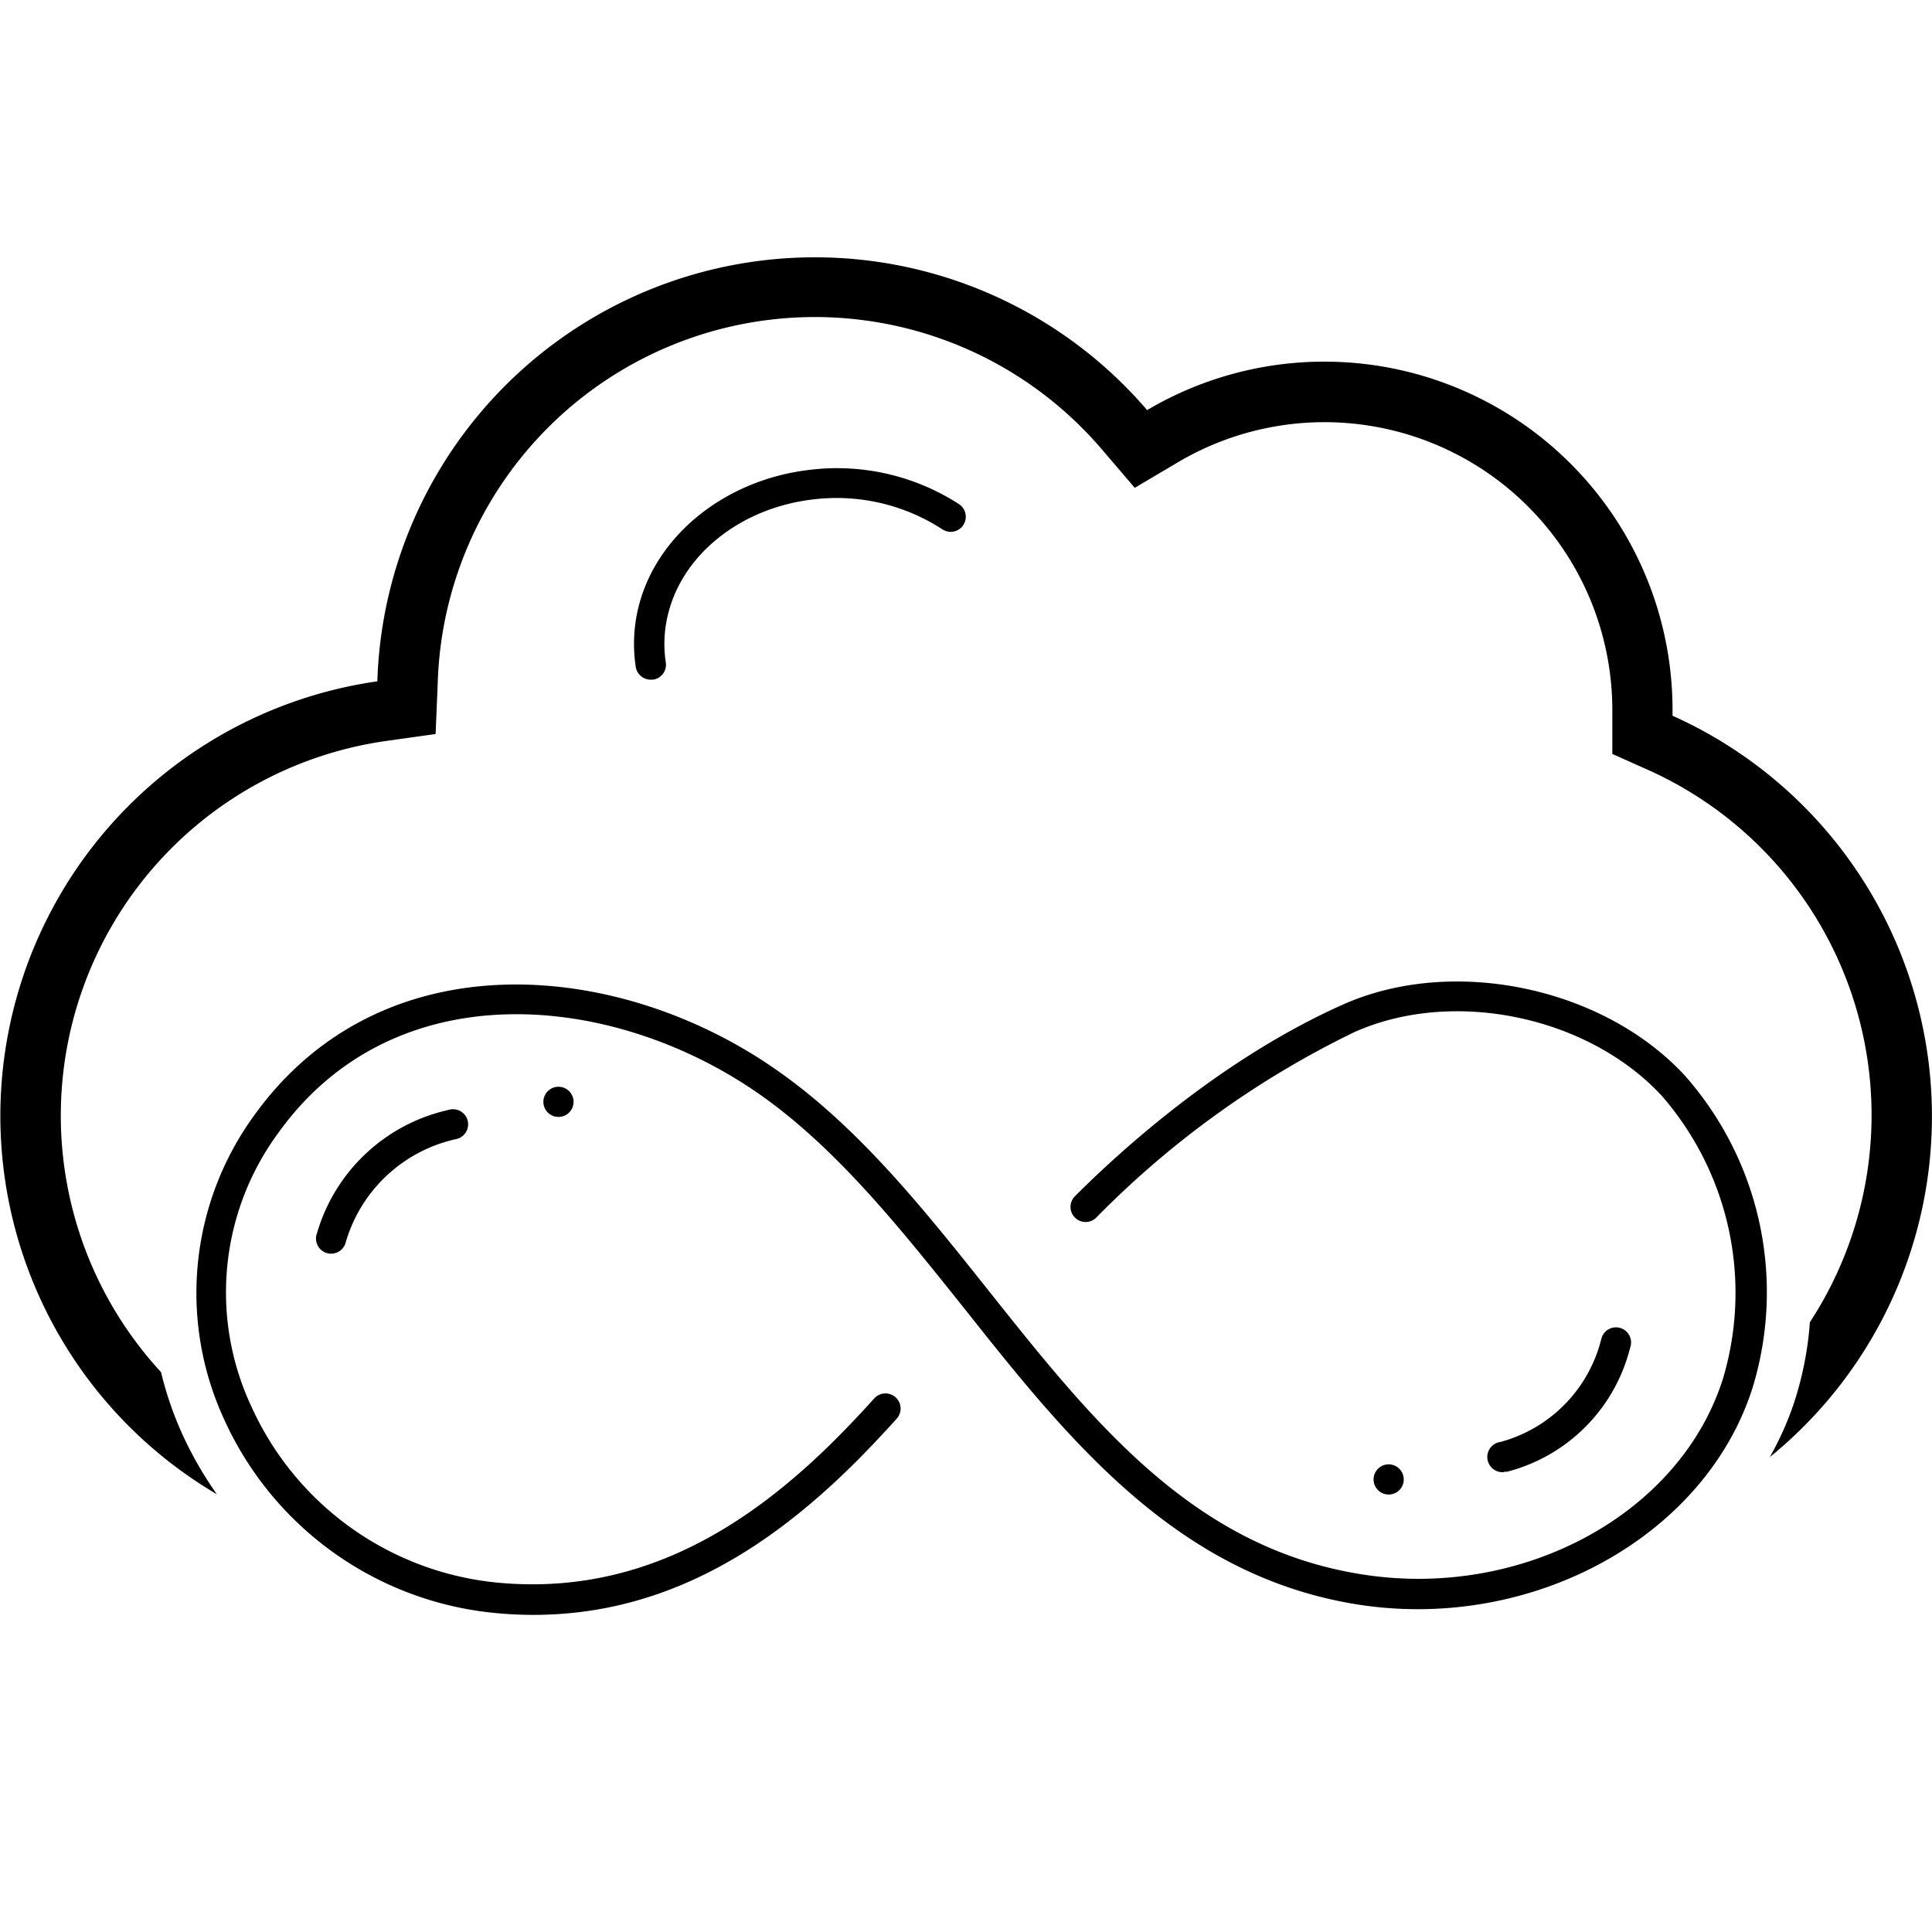
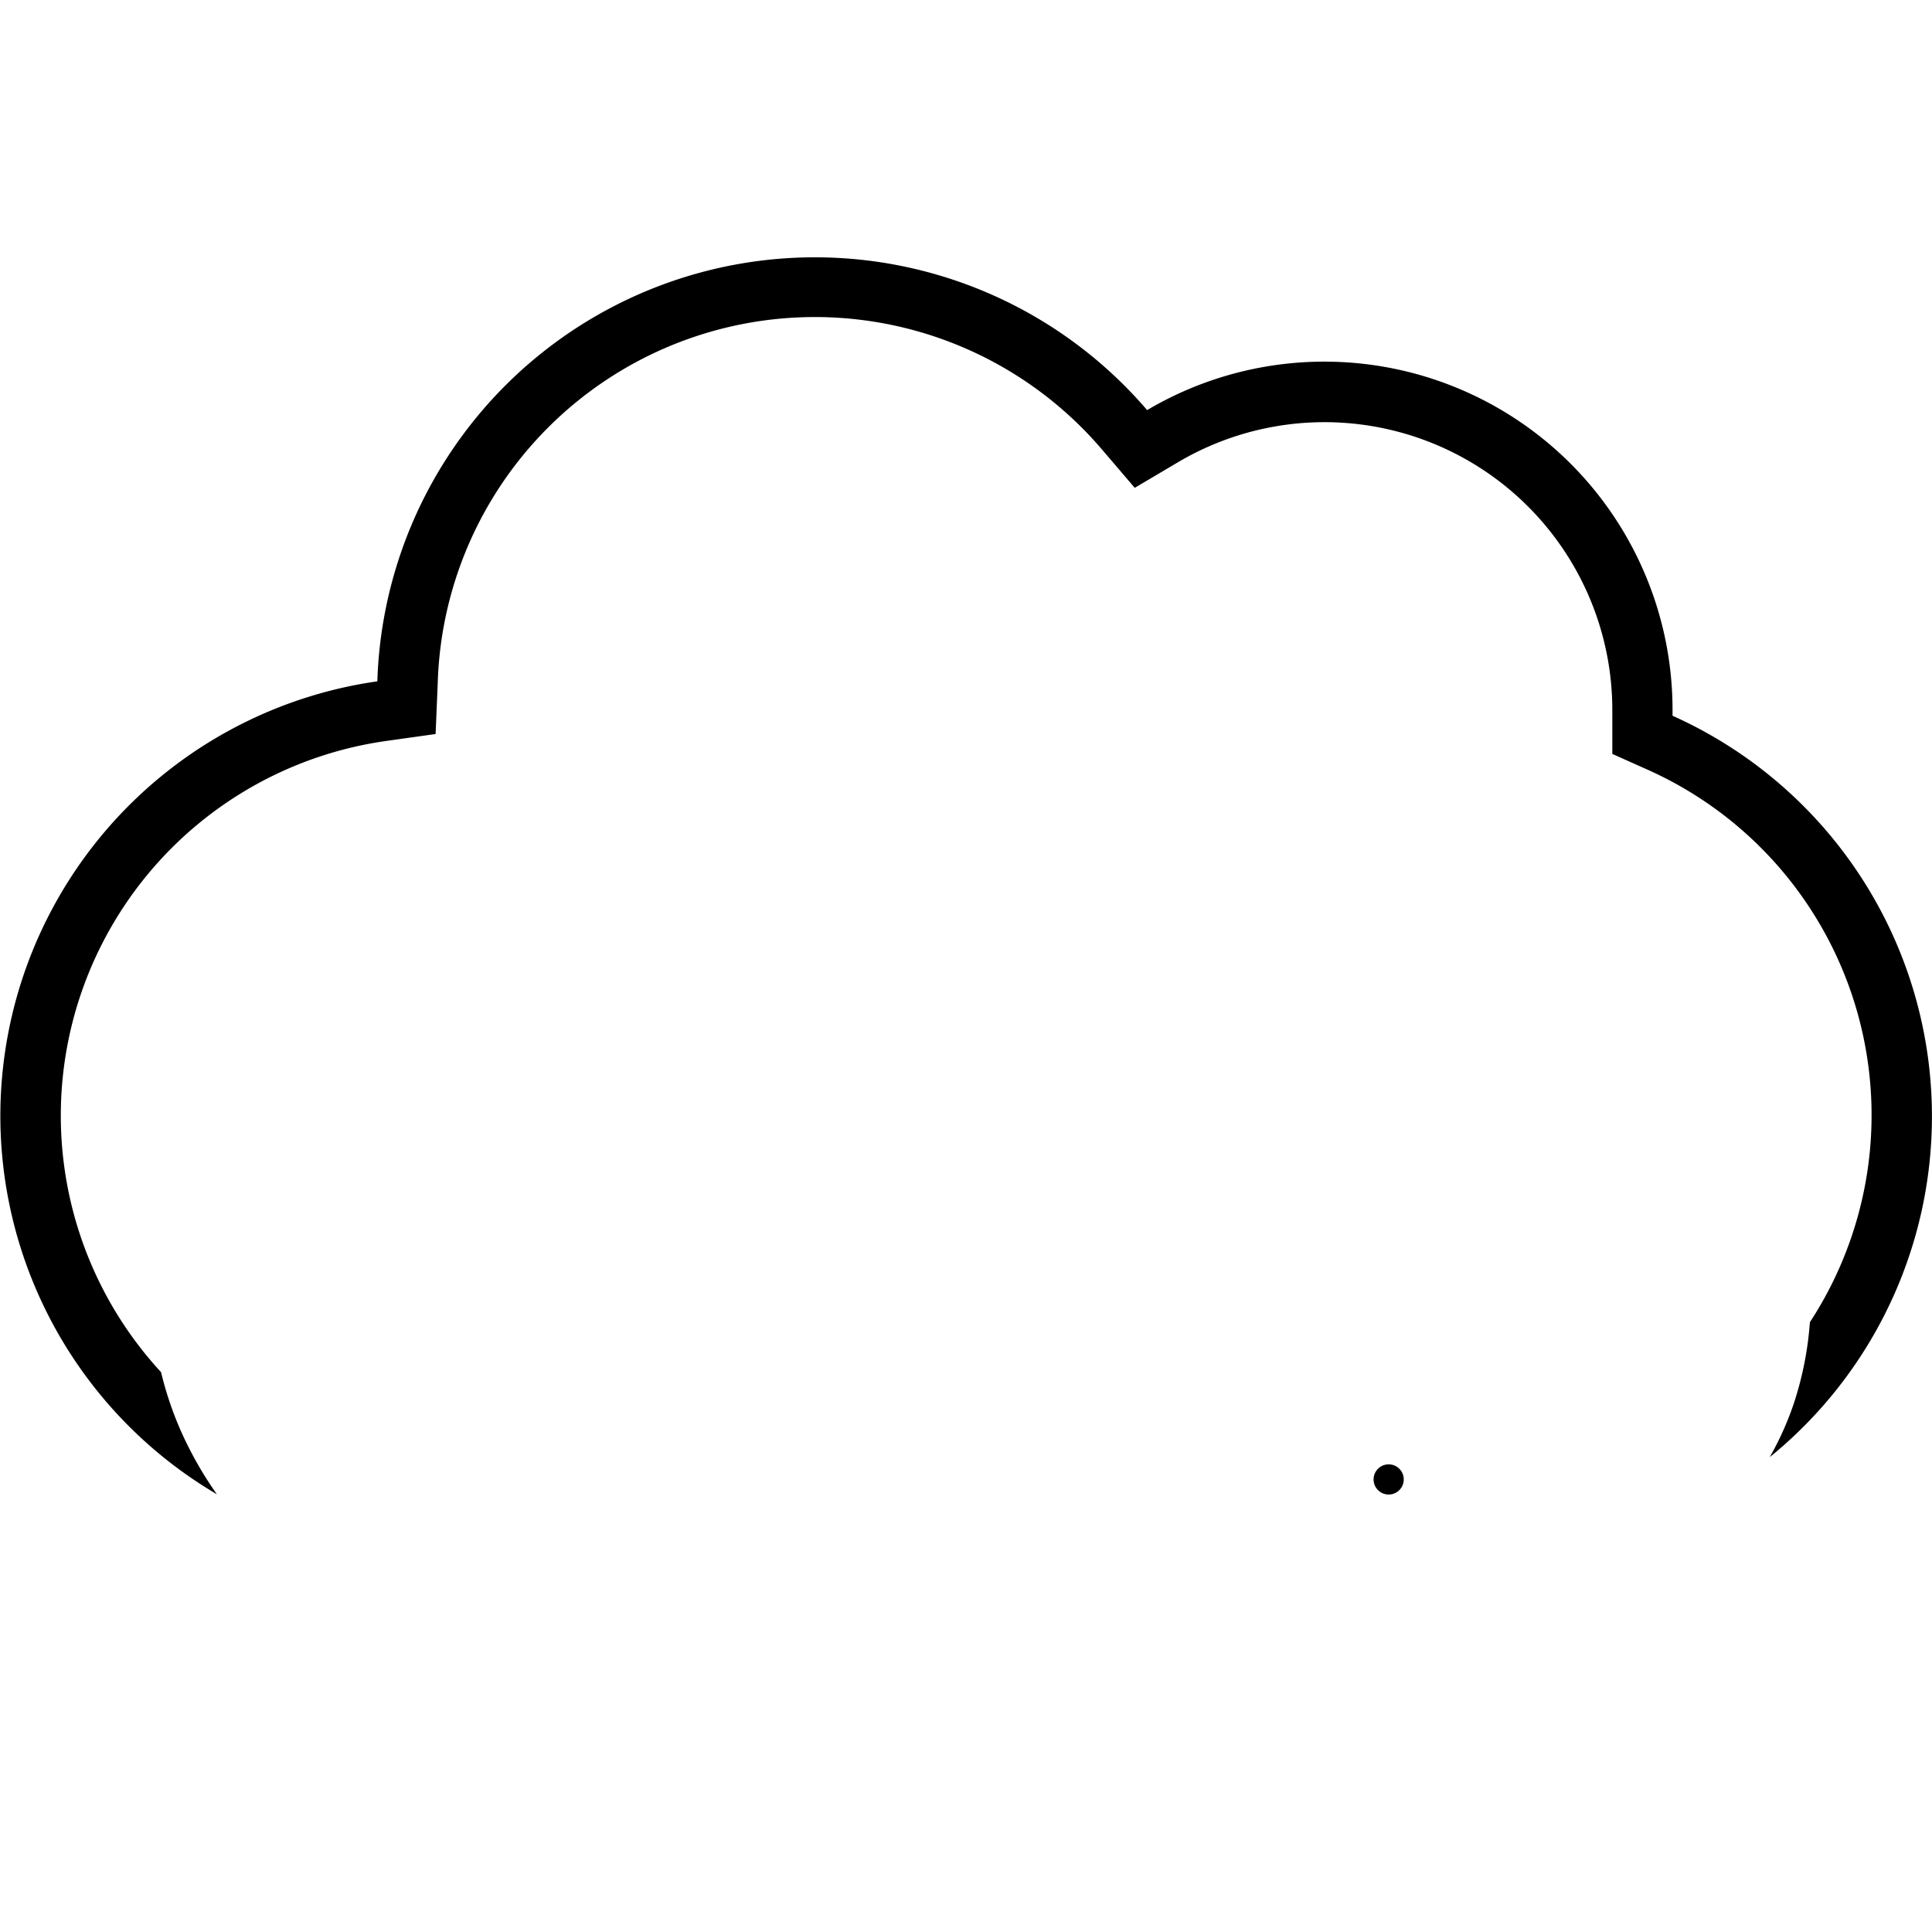
<svg xmlns="http://www.w3.org/2000/svg" data-name="Layer 1" viewBox="0 0 128 128">
-   <path d="M53.94 33.08a12.85 12.85 0 0 1 8.51 2 1 1 0 0 0 1.1-1.67 14.88 14.88 0 0 0-9.83-2.29c-5.5.61-10.06 4.16-11.35 8.84a10.15 10.15 0 0 0-.25 4.22 1 1 0 0 0 1 .85h.15a1 1 0 0 0 .84-1.14 8.17 8.17 0 0 1 .2-3.39c1.06-3.94 4.94-6.9 9.63-7.42Z" fill="#000000" class="fill-2b79c2" />
  <path d="M110.81 47.38v-.28A23.07 23.07 0 0 0 76 27.17a29 29 0 0 0-51 17.97A29.08 29.08 0 0 0 14.37 99a24.47 24.47 0 0 1-2.45-4.34 23 23 0 0 1-1.25-3.75A25.07 25.07 0 0 1 25.52 49.1l3.34-.47.14-3.36a25 25 0 0 1 44-15.5l2.18 2.55 2.89-1.71A19.07 19.07 0 0 1 106.82 47v2.95l2.35 1.05a25.07 25.07 0 0 1 10.74 36.6 22.33 22.33 0 0 1-1.07 5.4 20.36 20.36 0 0 1-1.59 3.54 29.09 29.09 0 0 0-6.44-49.12Z" fill="#000000" class="fill-2b79c2" />
-   <path d="M29.74 73.53A11.72 11.72 0 0 0 21 81.71a1 1 0 1 0 1.91.58 9.81 9.81 0 0 1 7.3-6.82 1 1 0 1 0-.51-1.93Z" fill="#000000" class="fill-2b79c2" />
-   <circle cx="37" cy="73" r="1" fill="#000000" class="fill-2b79c2" />
-   <path d="M99.62 97.5a1 1 0 0 0 .25 0 11.32 11.32 0 0 0 8.13-8.21 1 1 0 1 0-1.91-.58 9.41 9.41 0 0 1-6.67 6.82 1 1 0 0 0 .25 2Z" fill="#000000" class="fill-2b79c2" />
  <circle cx="92" cy="98" r="1" transform="rotate(-86.86 92.01 98.007)" fill="#000000" class="fill-3b4652" />
-   <path d="M16.86 73.87a20 20 0 0 0-2 20.19 22 22 0 0 0 17.89 12.8c.89.09 1.75.13 2.6.13 10.88 0 18.53-6.85 24.06-13a1 1 0 1 0-1.49-1.34c-5.65 6.27-13.59 13.3-25 12.2a20 20 0 0 1-16.24-11.61A17.84 17.84 0 0 1 18.48 75c7.72-10.69 22.16-9.27 31.83-2.51 5.16 3.61 9.42 9 13.54 14.15C70.8 95.41 78 104.43 90 106.31c11.54 1.79 23-4.52 26.12-14.39a21.67 21.67 0 0 0-4.53-20.7c-5.45-5.86-15.41-7.9-22.65-4.65-7.86 3.51-14.47 9.43-17.72 12.68a1 1 0 1 0 1.41 1.42 61.63 61.63 0 0 1 17.08-12.28c6.52-2.93 15.46-1.09 20.37 4.19a19.88 19.88 0 0 1 4.08 18.73c-2.82 9-13.31 14.67-23.9 13-11.2-1.75-17.83-10.08-24.84-18.9-4.21-5.29-8.57-10.77-14-14.54-10.42-7.29-26.1-8.73-34.56 3Z" fill="#000000" class="fill-3b4652" />
</svg>